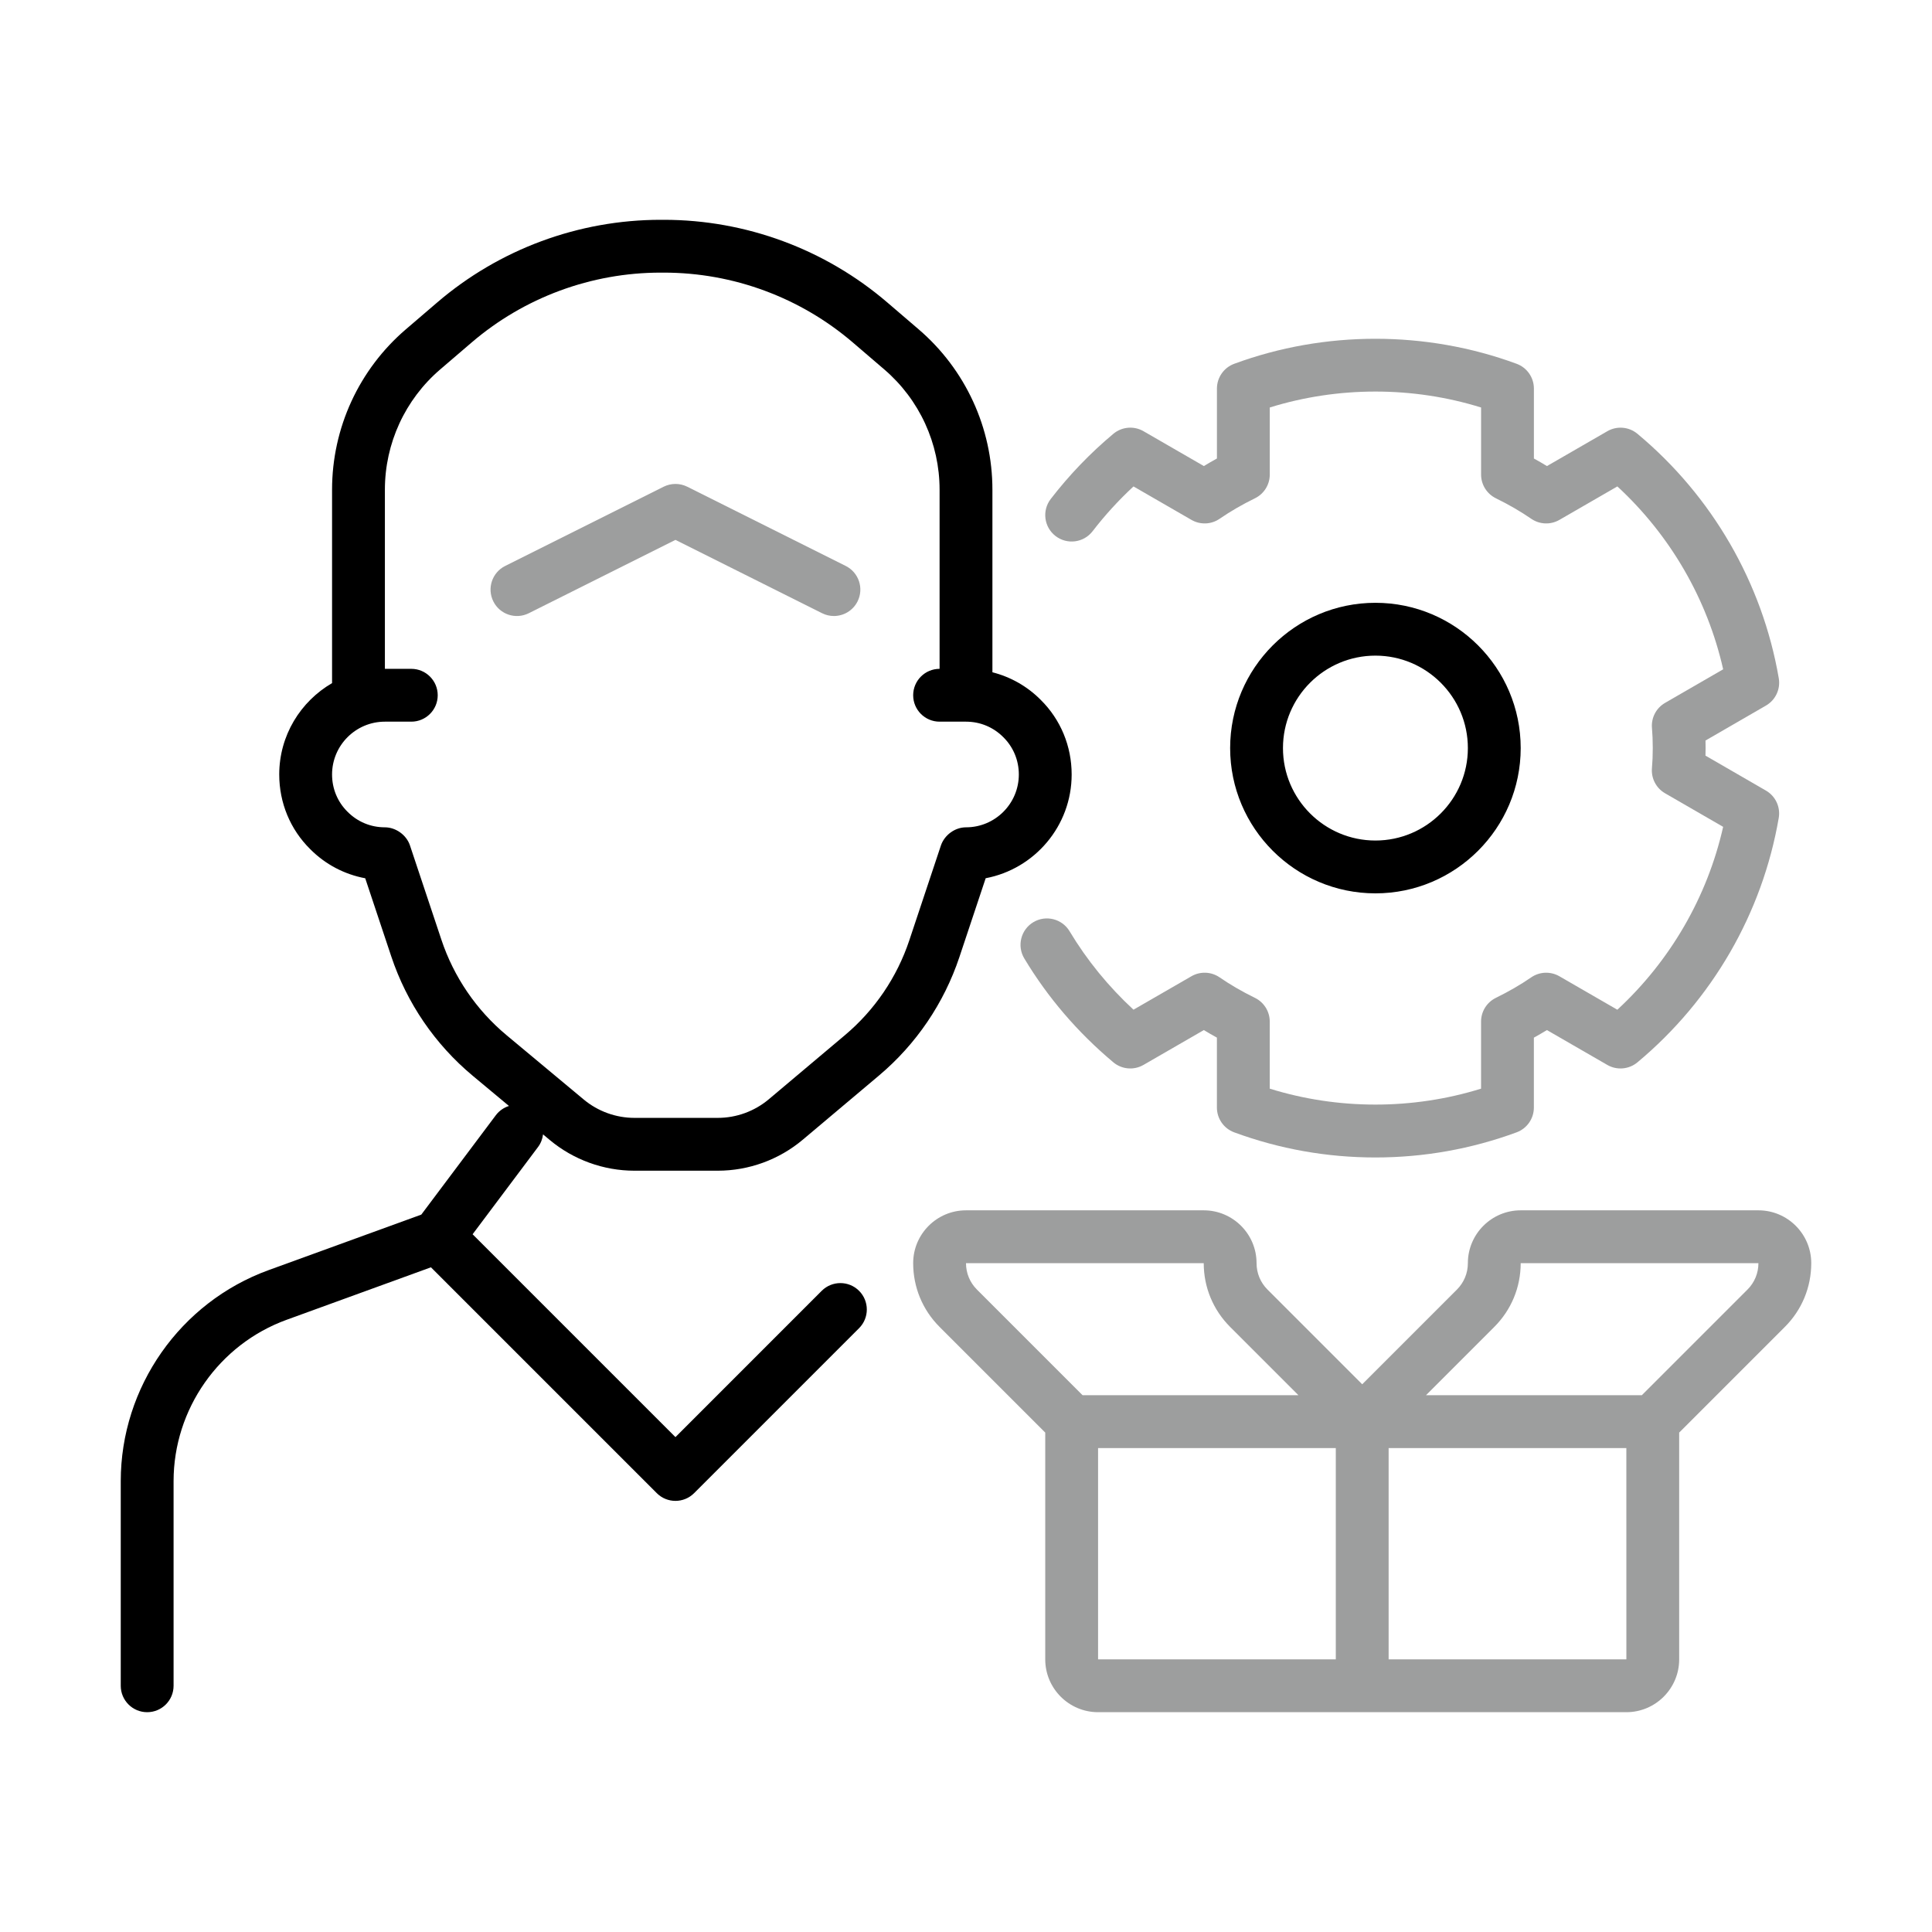
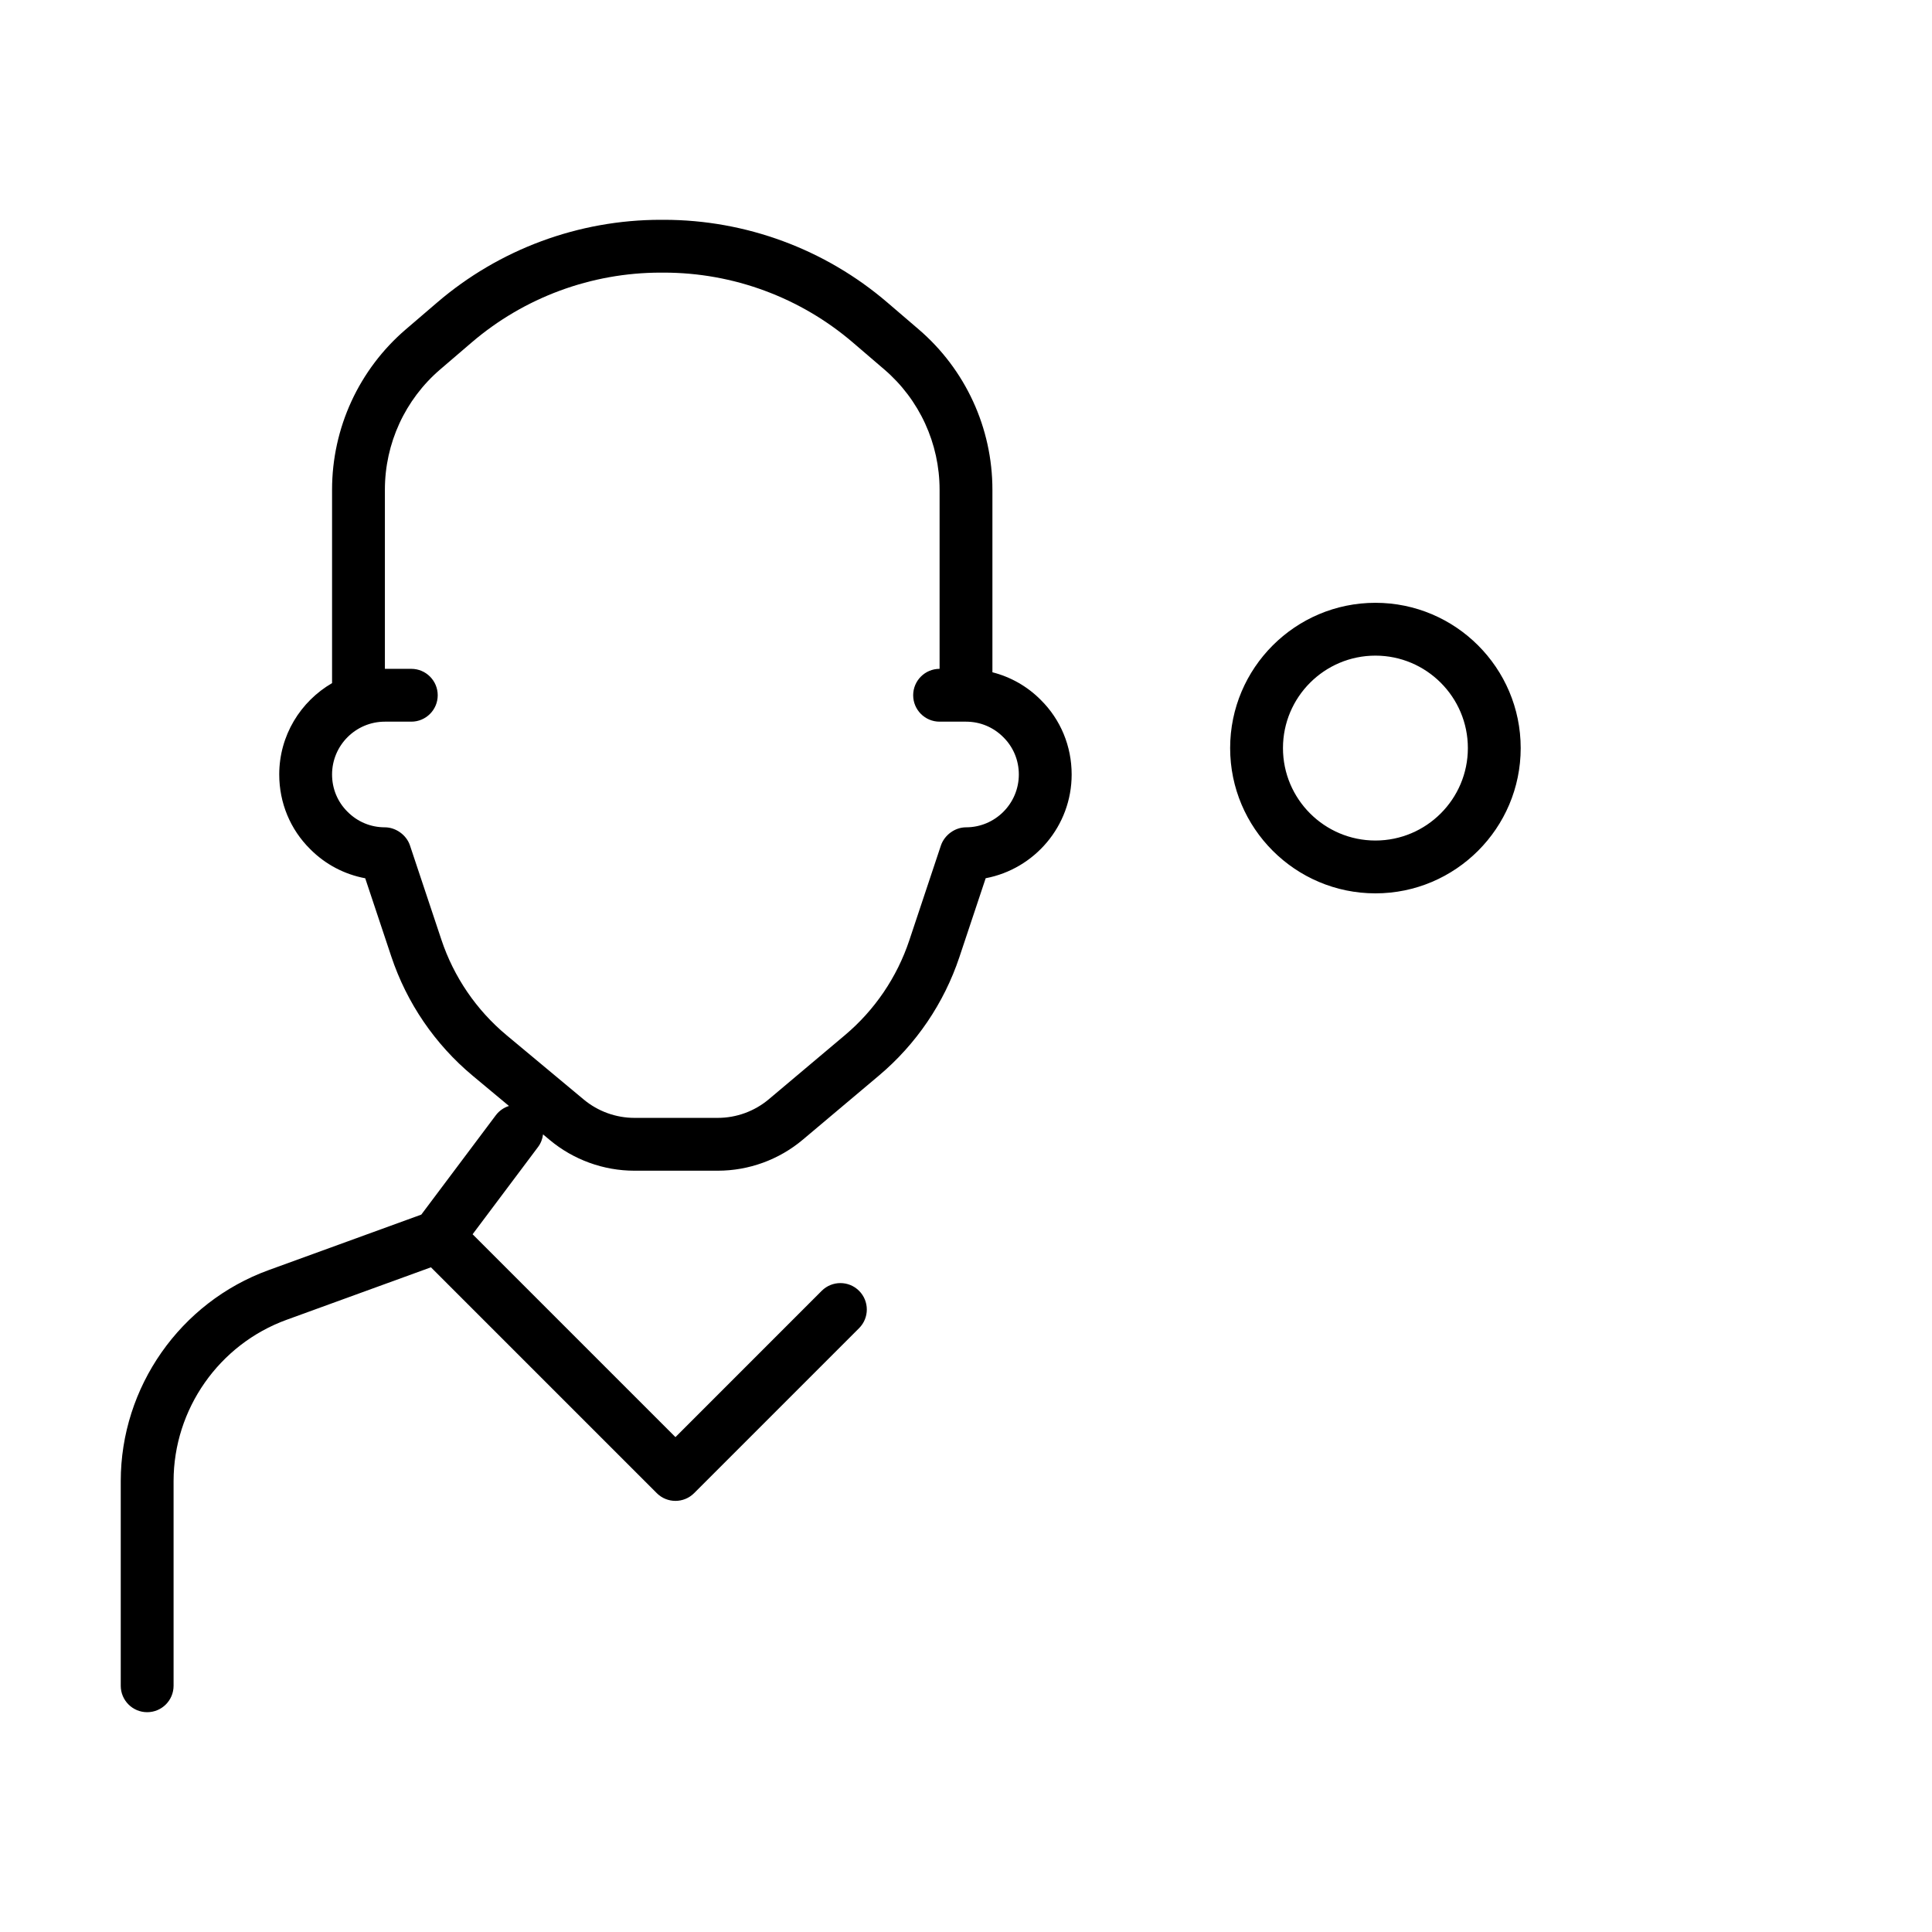
<svg xmlns="http://www.w3.org/2000/svg" width="512" height="512" viewBox="0 0 512 512" fill="none">
-   <path d="M466 320.749H403C395.279 320.749 389 327.028 389 334.749C389 337.395 387.971 339.88 386.102 341.749L361 366.847L335.901 341.749C334.029 339.88 333 337.395 333 334.749C333 327.028 326.721 320.749 319 320.749H256C248.279 320.749 242 327.028 242 334.749C242 341.133 244.485 347.135 249 351.65L277 379.65V439.748C277 447.469 283.279 453.748 291 453.748H431C438.721 453.748 445 447.469 445 439.748V379.65L473 351.65C477.515 347.138 480 341.136 480 334.752C480 327.027 473.721 320.749 466 320.749ZM256 334.749H319C319 341.133 321.485 347.135 326 351.65L344.099 369.748H286.898L258.898 341.748C257.029 339.88 256 337.395 256 334.749ZM291 383.748H354V439.748H291V383.748ZM368 439.748V383.748H431L431.007 439.748H368ZM463.102 341.748L435.102 369.748H377.901L396 351.646C400.515 347.135 403 341.132 403 334.748H466C466 337.395 464.971 339.88 463.102 341.748ZM425.96 114.276L409.961 123.513C408.823 122.819 407.669 122.151 406.5 121.511V102.979C406.5 100.046 404.673 97.424 401.922 96.409C377.937 87.568 351.063 87.568 327.078 96.409C324.327 97.424 322.5 100.046 322.5 102.979V121.508C321.331 122.148 320.177 122.816 319.038 123.51L303.04 114.273C300.495 112.803 297.307 113.08 295.053 114.963C288.924 120.083 283.342 125.893 278.456 132.235C276.097 135.298 276.667 139.694 279.73 142.053C282.792 144.412 287.188 143.845 289.547 140.782C292.824 136.529 296.451 132.557 300.39 128.91L315.748 137.776C318.083 139.123 320.991 139.011 323.214 137.482C326.066 135.518 329.132 133.744 332.583 132.049C334.981 130.874 336.503 128.434 336.503 125.764V107.99C354.595 102.359 374.412 102.359 392.503 107.99V125.764C392.503 128.434 394.026 130.874 396.423 132.049C399.874 133.74 402.937 135.518 405.793 137.482C406.882 138.231 408.162 138.657 409.483 138.709C410.804 138.761 412.113 138.437 413.258 137.776L428.62 128.907C442.676 141.895 452.465 158.818 456.658 177.371L441.258 186.272C438.899 187.633 437.545 190.241 437.79 192.953C437.926 194.595 438 196.327 438 198.249C438 200.17 437.926 201.903 437.783 203.541C437.541 206.253 438.892 208.861 441.251 210.222L456.651 219.123C452.462 237.676 442.669 254.598 428.613 267.587L413.251 258.718C410.913 257.371 408.008 257.483 405.786 259.012C402.933 260.976 399.867 262.75 396.416 264.444C394.019 265.62 392.496 268.059 392.496 270.73V288.503C374.405 294.134 354.588 294.134 336.496 288.503V270.73C336.496 268.059 334.974 265.62 332.576 264.444C329.125 262.754 326.063 260.976 323.207 259.012C322.117 258.262 320.838 257.837 319.517 257.785C318.195 257.733 316.886 258.056 315.741 258.718L300.387 267.58C293.719 261.41 288.035 254.434 283.45 246.793C281.462 243.479 277.164 242.404 273.846 244.389C270.532 246.377 269.457 250.678 271.445 253.993C277.644 264.328 285.582 273.589 295.035 281.517C297.289 283.407 300.485 283.687 303.033 282.217L319.031 272.98C320.17 273.674 321.324 274.342 322.493 274.983V293.512C322.493 296.444 324.32 299.066 327.071 300.081C339.062 304.501 351.651 306.741 364.493 306.741C377.334 306.741 389.924 304.498 401.915 300.081C404.666 299.066 406.493 296.444 406.493 293.512V274.983C407.662 274.342 408.816 273.675 409.954 272.98L425.953 282.217C428.494 283.683 431.682 283.41 433.936 281.531C453.743 265.018 467.043 242.016 471.386 216.756C471.883 213.869 470.529 210.978 467.991 209.511L451.968 200.25C451.993 199.599 452 198.931 452 198.248C452 197.566 451.993 196.897 451.976 196.246L467.999 186.985C470.536 185.519 471.891 182.628 471.394 179.74C467.05 154.481 453.75 131.479 433.944 114.966C431.689 113.083 428.501 112.81 425.96 114.276Z" fill="#9D9E9E" />
  <path d="M364.5 236.749C385.728 236.749 403 219.476 403 198.249C403 177.021 385.728 159.749 364.5 159.749C343.272 159.749 326 177.021 326 198.249C326 219.476 343.272 236.749 364.5 236.749ZM364.5 173.749C378.01 173.749 389 184.738 389 198.248C389 211.759 378.01 222.748 364.5 222.748C350.99 222.748 340 211.759 340 198.248C340 184.739 350.99 173.749 364.5 173.749ZM261.215 232.741C274.168 230.288 284 218.902 284 205.249C284 197.734 281.078 190.696 275.814 185.484C272.233 181.869 267.82 179.394 263 178.159V129.788C263 113.419 255.871 97.921 243.446 87.27L235.15 80.159C218.669 66.029 197.638 58.252 175.931 58.252H175.076C153.369 58.252 132.338 66.032 115.857 80.159L107.561 87.27C95.129 97.918 88 113.419 88 129.785V181.036C79.645 185.887 74 194.91 74 205.245C74 212.76 76.922 219.798 82.186 225.01C86.208 229.07 91.272 231.719 96.788 232.752L103.69 253.458C107.81 265.816 115.279 276.757 125.286 285.098L134.879 293.092C133.538 293.519 132.31 294.338 131.4 295.549L111.649 321.883L71.165 336.604C47.739 345.123 32 367.596 32 392.52V446.749C32 450.613 35.136 453.749 39 453.749C42.864 453.749 46 450.613 46 446.749V392.52C46 373.459 58.037 356.274 75.95 349.76L114.205 335.851L174.044 395.691L174.051 395.698C175.42 397.066 177.208 397.749 179 397.749C180.792 397.749 182.581 397.066 183.949 395.698L227.664 351.983C230.397 349.249 230.397 344.818 227.664 342.081C224.931 339.348 220.499 339.348 217.762 342.081L179 380.851L125.244 327.094L142.6 303.949C143.356 302.937 143.766 301.789 143.913 300.624L145.729 302.139C152.004 307.368 159.964 310.248 168.136 310.248H190.218C198.457 310.248 206.461 307.326 212.761 302.02L232.935 285.031C242.802 276.722 250.173 265.858 254.254 253.622L261.215 232.741ZM223.916 274.325L203.745 291.314C199.965 294.495 195.16 296.249 190.217 296.249H168.136C163.232 296.249 158.459 294.52 154.692 291.38L134.249 274.342C126.244 267.671 120.27 258.918 116.973 249.03L108.639 224.033C107.722 221.282 104.894 219.249 102 219.249C98.248 219.249 94.745 217.796 92.088 215.115C89.452 212.504 88 209.001 88 205.249C88 197.528 94.279 191.249 102 191.249H109C112.864 191.249 116 188.113 116 184.249C116 180.385 112.864 177.249 109 177.249H102V129.785C102 117.507 107.344 105.884 116.665 97.897L124.963 90.784C138.907 78.829 156.705 72.248 175.073 72.248H175.927C194.295 72.248 212.092 78.832 226.036 90.784L234.332 97.897C243.656 105.883 249 117.51 249 129.785V177.249C245.136 177.249 242 180.385 242 184.249C242 188.113 245.136 191.249 249 191.249H256C259.752 191.249 263.256 192.701 265.912 195.382C268.548 197.993 270 201.497 270 205.249C270 212.97 263.721 219.249 256 219.249C253.064 219.249 250.313 221.286 249.361 224.033L240.975 249.198C237.709 258.988 231.811 267.678 223.916 274.325Z" fill="black" />
-   <path d="M224.133 149.987L182.133 128.987C181.16 128.502 180.089 128.249 179.002 128.249C177.915 128.249 176.844 128.502 175.871 128.987L133.871 149.987C130.413 151.716 129.013 155.919 130.739 159.381C132.468 162.839 136.675 164.239 140.133 162.513L179 143.074L217.868 162.51C218.837 162.997 219.908 163.25 220.993 163.248C223.559 163.248 226.033 161.831 227.262 159.377C228.991 155.919 227.587 151.716 224.133 149.987Z" fill="#9D9E9E" />
</svg>